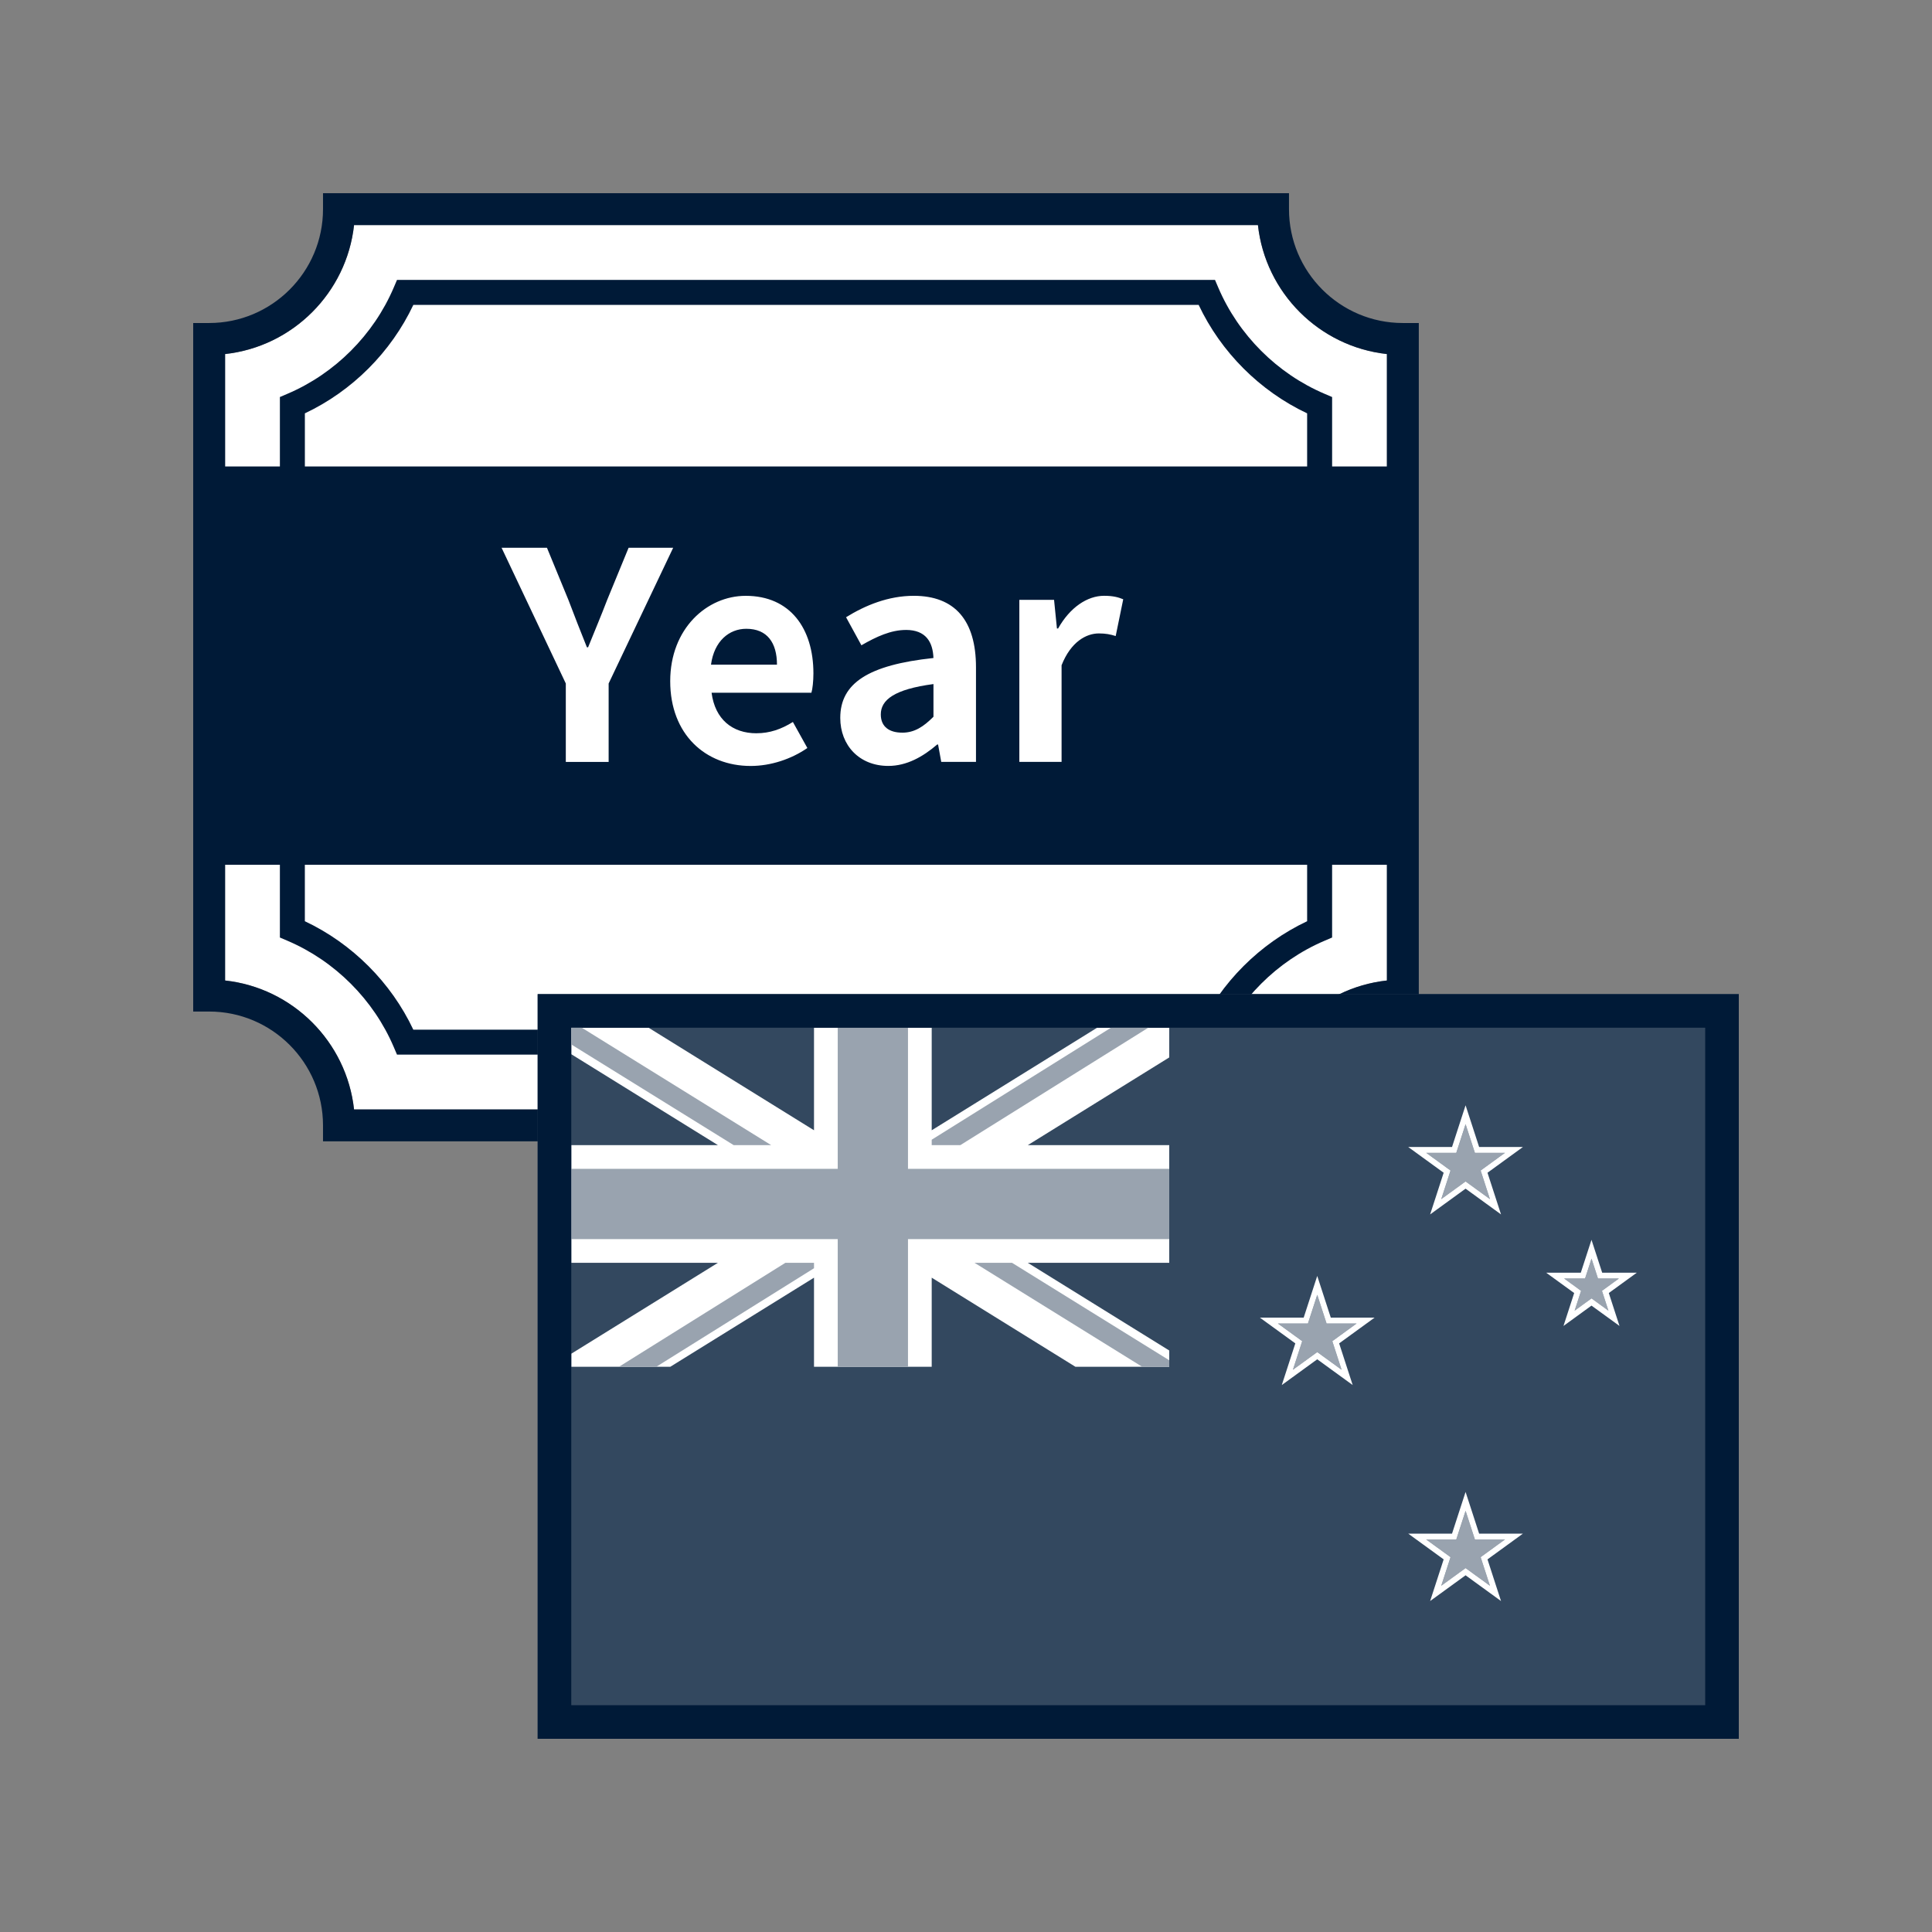
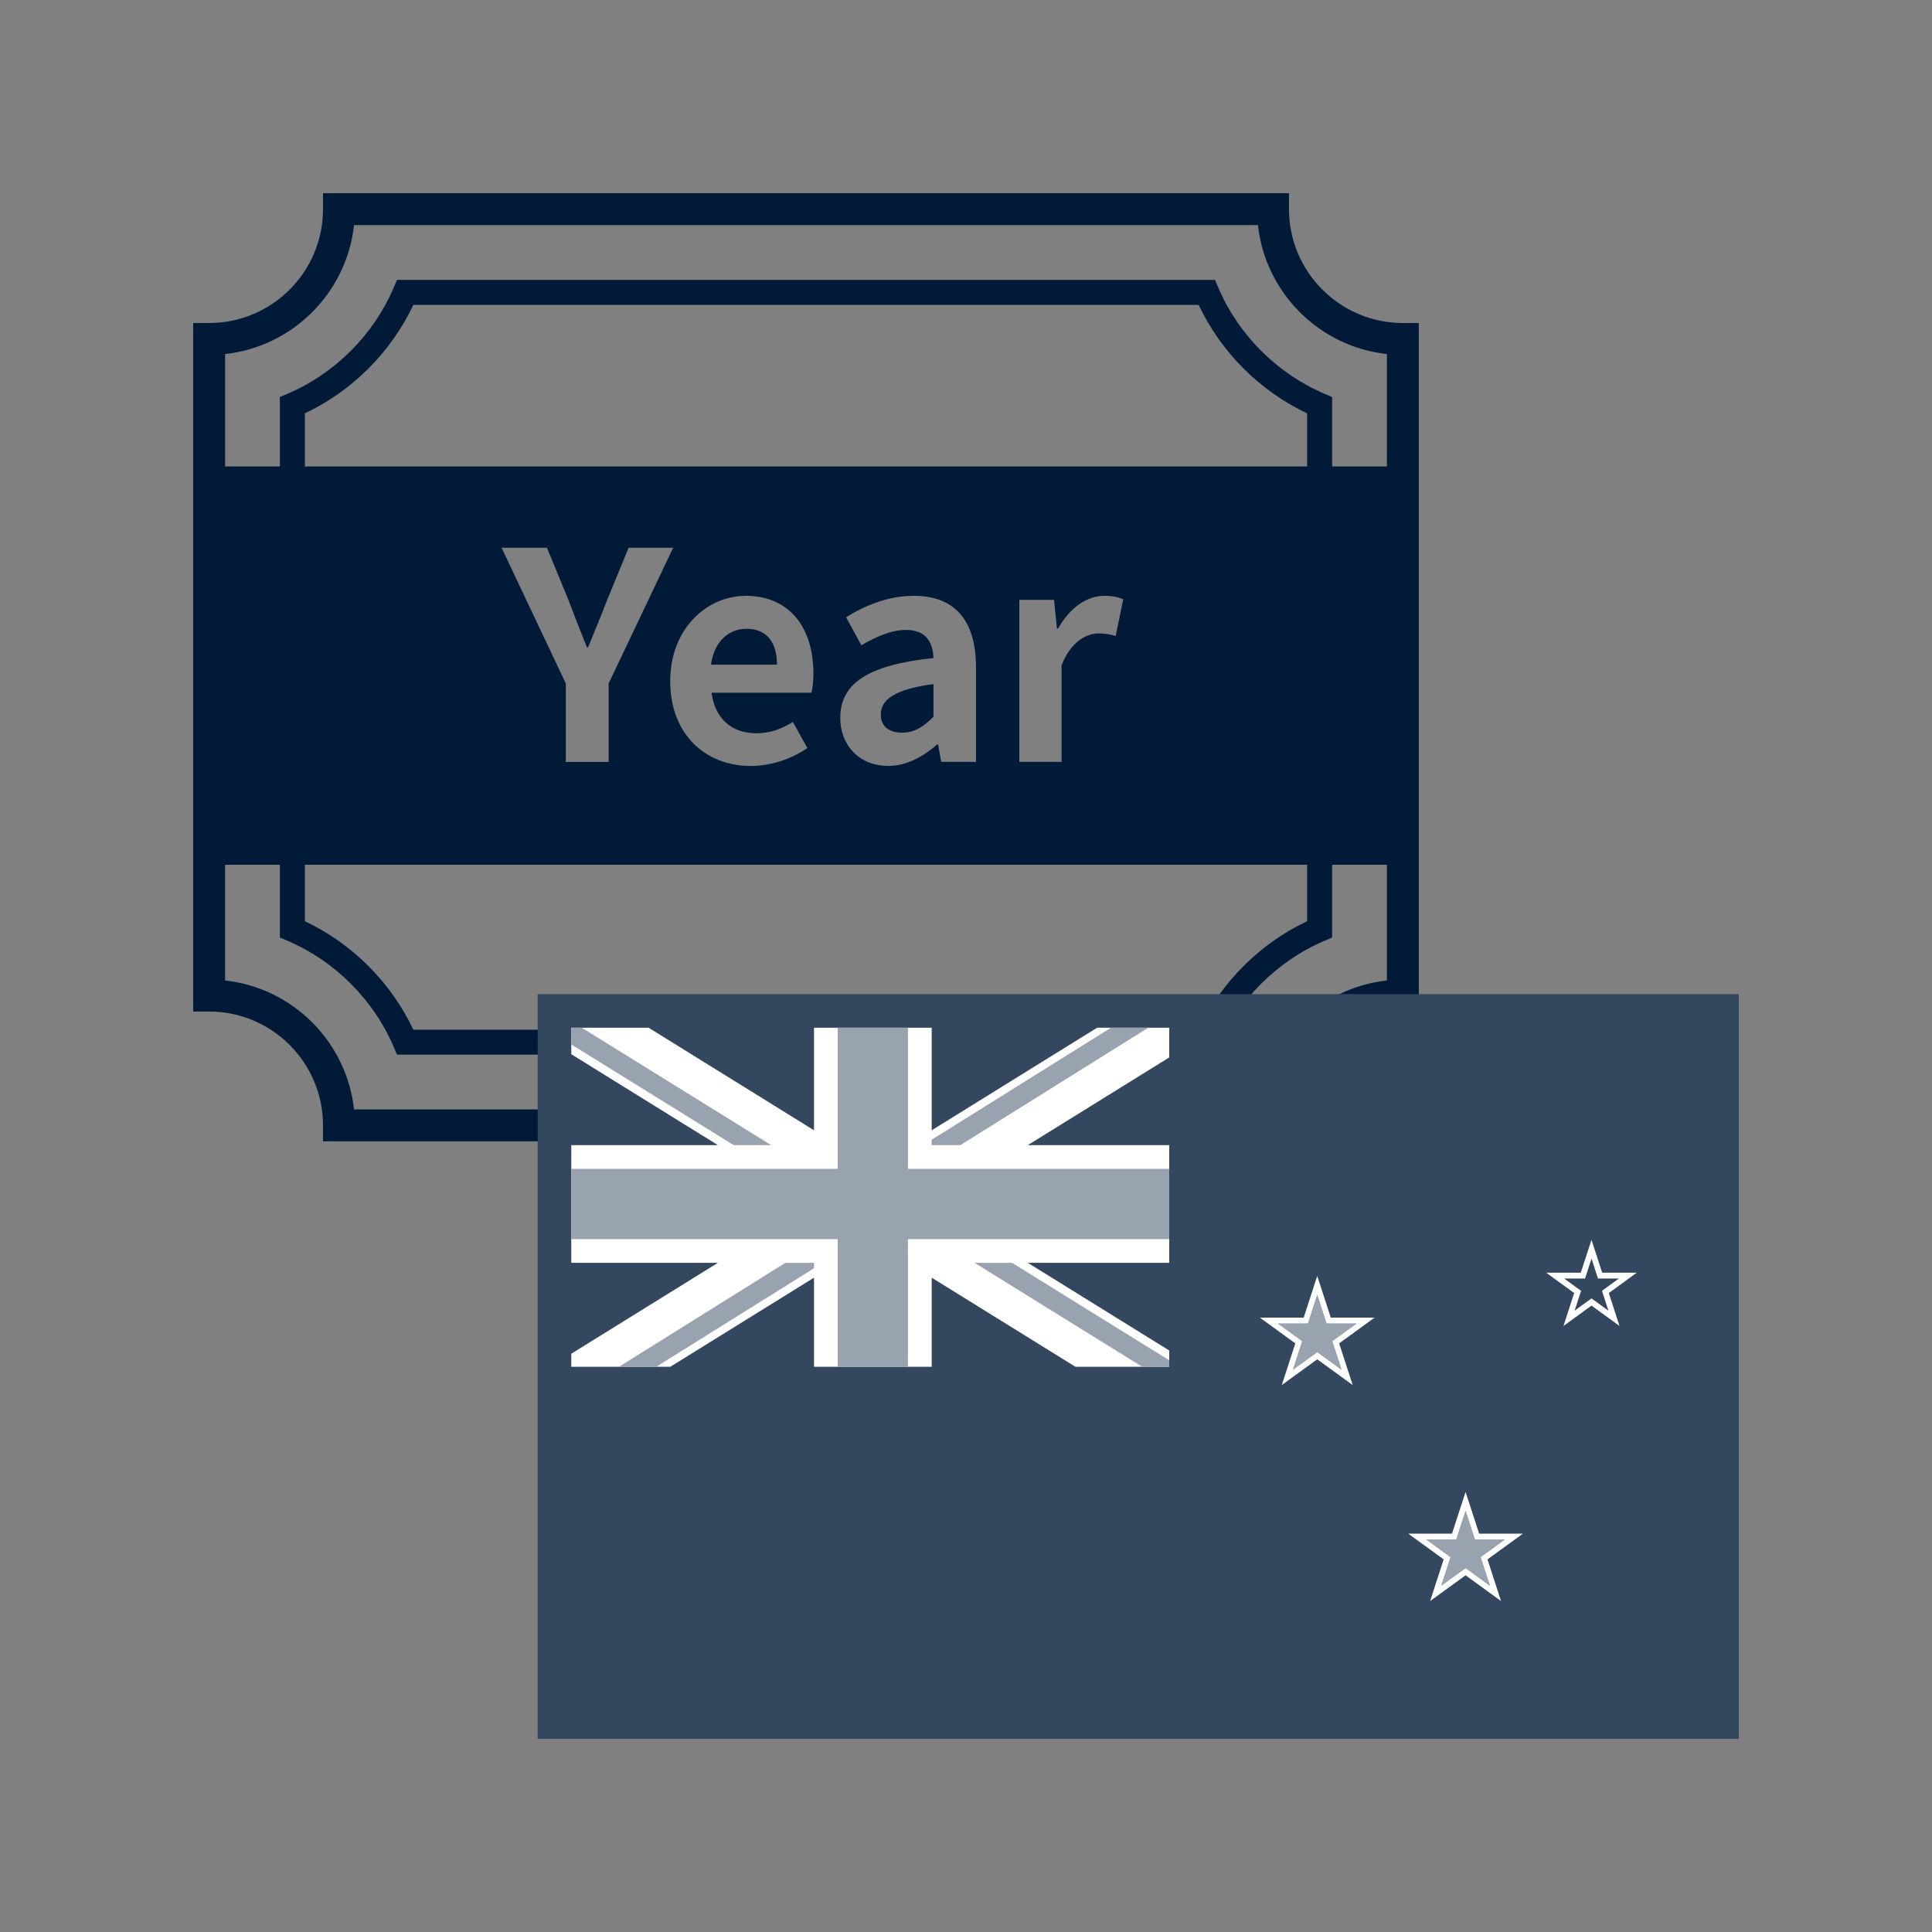
<svg xmlns="http://www.w3.org/2000/svg" id="_ピクトグラム" viewBox="0 0 100 100">
  <rect x="0" y="0" width="100" height="100" fill="#808080" stroke="none" />
  <defs>
    <style>.cls-1{fill:#fff;}.cls-2{fill:#001a37;}.cls-3{fill:#99a3af;}.cls-4{fill:#33485f;}</style>
  </defs>
  <g>
-     <path class="cls-1" d="M65.111,11.648H18.326c-.381,3.504-3.174,6.297-6.677,6.677V50.751c3.504,.381,6.297,3.174,6.677,6.678h46.785c.381-3.504,3.174-6.297,6.677-6.678V18.325c-3.504-.381-6.297-3.174-6.677-6.677Z" />
    <g>
      <path class="cls-2" d="M72.611,16.719c-3.25,0-5.893-2.644-5.893-5.893v-.826H16.719v.826c0,3.25-2.644,5.893-5.893,5.893h-.826V52.357h.826c3.25,0,5.893,2.644,5.893,5.893v.826h49.999v-.826c0-3.25,2.644-5.893,5.893-5.893h.826V16.719h-.826Zm-.826,34.031c-3.502,.383-6.291,3.172-6.674,6.674H18.325c-.383-3.502-3.172-6.291-6.674-6.674v-5.99h2.836v3.766l.393,.168c2.452,1.045,4.457,3.05,5.501,5.501l.168,.393H62.888l.168-.393c1.044-2.452,3.049-4.457,5.501-5.501l.393-.168v-3.766h2.836v5.99ZM15.78,24.145v-2.75c2.447-1.154,4.461-3.168,5.615-5.615H62.042c1.154,2.447,3.168,4.461,5.615,5.615v2.75H15.78Zm42.358,6.874l-.39,1.902c-.285-.09-.524-.135-.869-.135-.658,0-1.452,.434-1.932,1.647v5.002h-2.186v-8.387h1.797l.149,1.483h.06c.614-1.093,1.512-1.693,2.381-1.693,.464,0,.734,.075,.989,.18Zm-11.245,1.587c-.779,0-1.528,.345-2.307,.794l-.794-1.452c.989-.614,2.187-1.109,3.504-1.109,2.127,0,3.221,1.273,3.221,3.699v4.897h-1.798l-.164-.899h-.046c-.733,.629-1.572,1.108-2.531,1.108-1.498,0-2.486-1.063-2.486-2.486,0-1.797,1.453-2.741,4.823-3.1-.03-.824-.39-1.453-1.423-1.453Zm-7.74,5.347c.689,0,1.288-.21,1.887-.584l.749,1.348c-.824,.569-1.887,.929-2.936,.929-2.336,0-4.163-1.632-4.163-4.388,0-2.725,1.902-4.418,3.908-4.418,2.307,0,3.504,1.693,3.504,4.014,0,.404-.045,.809-.104,1.003h-5.167c.18,1.378,1.078,2.097,2.322,2.097Zm-13.193-9.6h2.351l1.109,2.696c.314,.824,.614,1.603,.959,2.456h.06c.344-.854,.674-1.632,.989-2.456l1.108-2.696h2.307l-3.34,7.024v4.059h-2.217v-4.059l-3.324-7.024Zm41.697,16.408v2.921c-2.447,1.154-4.461,3.168-5.615,5.615H21.394c-1.153-2.447-3.168-4.461-5.615-5.615v-2.921h51.877Zm4.129-20.616h-2.836v-3.595l-.393-.168c-2.452-1.044-4.457-3.049-5.501-5.501l-.168-.393H20.549l-.168,.393c-1.044,2.452-3.049,4.457-5.501,5.501l-.393,.168v3.595h-2.836v-5.819c3.502-.383,6.291-3.172,6.674-6.674h46.786c.383,3.502,3.172,6.291,6.674,6.674v5.819Z" />
      <path class="cls-2" d="M46.698,37.923c.629,0,1.093-.299,1.618-.824v-1.692c-2.037,.27-2.726,.824-2.726,1.572,0,.659,.465,.943,1.109,.943Z" />
      <path class="cls-2" d="M38.628,32.546c-.883,0-1.662,.629-1.827,1.857h3.415c0-1.138-.509-1.857-1.587-1.857Z" />
    </g>
  </g>
  <g>
    <g>
      <rect class="cls-4" x="27.83" y="51.457" width="62.17" height="38.543" />
      <polygon class="cls-1" points="53.199 65.363 60.52 65.363 60.52 59.272 53.199 59.272 60.52 54.732 60.52 53.196 56.785 53.196 48.225 58.503 48.225 53.196 42.133 53.196 42.133 58.503 33.573 53.196 29.569 53.196 29.569 54.566 37.16 59.272 29.569 59.272 29.569 65.363 37.159 65.363 29.569 70.069 29.569 70.745 34.693 70.745 42.133 66.132 42.133 70.745 48.225 70.745 48.225 66.132 55.665 70.745 60.52 70.745 60.52 69.902 53.199 65.363" />
      <polygon class="cls-3" points="60.52 60.499 46.997 60.499 46.997 53.196 43.361 53.196 43.361 60.499 29.569 60.499 29.569 64.136 43.361 64.136 43.361 70.745 46.997 70.745 46.997 64.136 60.52 64.136 60.52 60.499" />
-       <path class="cls-2" d="M88.261,53.196v35.065H29.569V53.196h58.692m1.739-1.739H27.83v38.543h62.17V51.457h0Z" />
      <polygon class="cls-3" points="32.037 70.745 40.651 65.363 42.133 65.363 42.133 65.644 33.968 70.745 32.037 70.745" />
      <polygon class="cls-3" points="48.225 59.272 48.225 58.991 57.502 53.196 59.433 53.196 49.707 59.272 48.225 59.272" />
      <polygon class="cls-3" points="59.121 70.745 50.442 65.363 52.383 65.363 60.52 70.408 60.52 70.745 59.121 70.745" />
      <polygon class="cls-3" points="37.975 59.272 29.569 54.06 29.569 53.196 30.116 53.196 39.916 59.272 37.975 59.272" />
    </g>
    <g>
      <g>
-         <polygon class="cls-3" points="75.86 58.19 76.341 59.671 77.898 59.671 76.638 60.586 77.119 62.067 75.86 61.152 74.6 62.067 75.082 60.586 73.822 59.671 75.379 59.671 75.86 58.19" />
-         <path class="cls-1" d="M75.86,58.19l.481,1.481h1.557l-1.26,.915,.481,1.481-1.26-.915-1.26,.915,.481-1.481-1.26-.915h1.557l.481-1.481m0-.979l-.288,.885-.413,1.272h-2.268l.753,.547,1.082,.786-.413,1.272-.288,.885,.753-.547,1.082-.786,1.082,.786,.753,.547-.288-.885-.413-1.272,1.082-.786,.753-.547h-2.268l-.413-1.272-.288-.885h0Z" />
-       </g>
+         </g>
      <g>
        <polygon class="cls-3" points="75.86 78.202 76.341 79.683 77.898 79.683 76.638 80.598 77.119 82.079 75.86 81.164 74.6 82.079 75.082 80.598 73.822 79.683 75.379 79.683 75.86 78.202" />
        <path class="cls-1" d="M75.86,78.202l.481,1.481h1.557l-1.26,.915,.481,1.481-1.26-.915-1.26,.915,.481-1.481-1.26-.915h1.557l.481-1.481m0-.979l-.288,.885-.413,1.272h-2.268l.753,.547,1.082,.786-.413,1.272-.288,.885,.753-.547,1.082-.786,1.082,.786,.753,.547-.288-.885-.413-1.272,1.082-.786,.753-.547h-2.268l-.413-1.272-.288-.885h0Z" />
      </g>
      <g>
        <polygon class="cls-3" points="68.182 67.022 68.663 68.502 70.22 68.502 68.96 69.417 69.441 70.898 68.182 69.983 66.922 70.898 67.403 69.417 66.144 68.502 67.701 68.502 68.182 67.022" />
        <path class="cls-1" d="M68.182,67.022l.481,1.481h1.557l-1.26,.915,.481,1.481-1.26-.915-1.26,.915,.481-1.481-1.26-.915h1.557l.481-1.481m0-.979l-.288,.885-.413,1.272h-2.268l.753,.547,1.082,.786-.413,1.272-.288,.885,.753-.547,1.082-.786,1.082,.786,.753,.547-.288-.885-.413-1.272,1.082-.786,.753-.547h-2.268l-.413-1.272-.288-.885h0Z" />
      </g>
      <g>
-         <polygon class="cls-3" points="82.378 65.149 82.712 66.178 83.793 66.178 82.918 66.813 83.252 67.842 82.378 67.206 81.503 67.842 81.837 66.813 80.962 66.178 82.043 66.178 82.378 65.149" />
        <path class="cls-1" d="M82.378,65.149l.334,1.028h1.081l-.875,.636,.334,1.028-.875-.636-.875,.636,.334-1.028-.875-.636h1.081l.334-1.028m0-.979l-.288,.885-.266,.819h-1.793l.753,.547,.697,.506-.266,.819-.288,.885,.753-.547,.697-.506,.697,.506,.753,.547-.288-.885-.266-.819,.697-.506,.753-.547h-1.793l-.266-.819-.288-.885h0Z" />
      </g>
    </g>
  </g>
</svg>